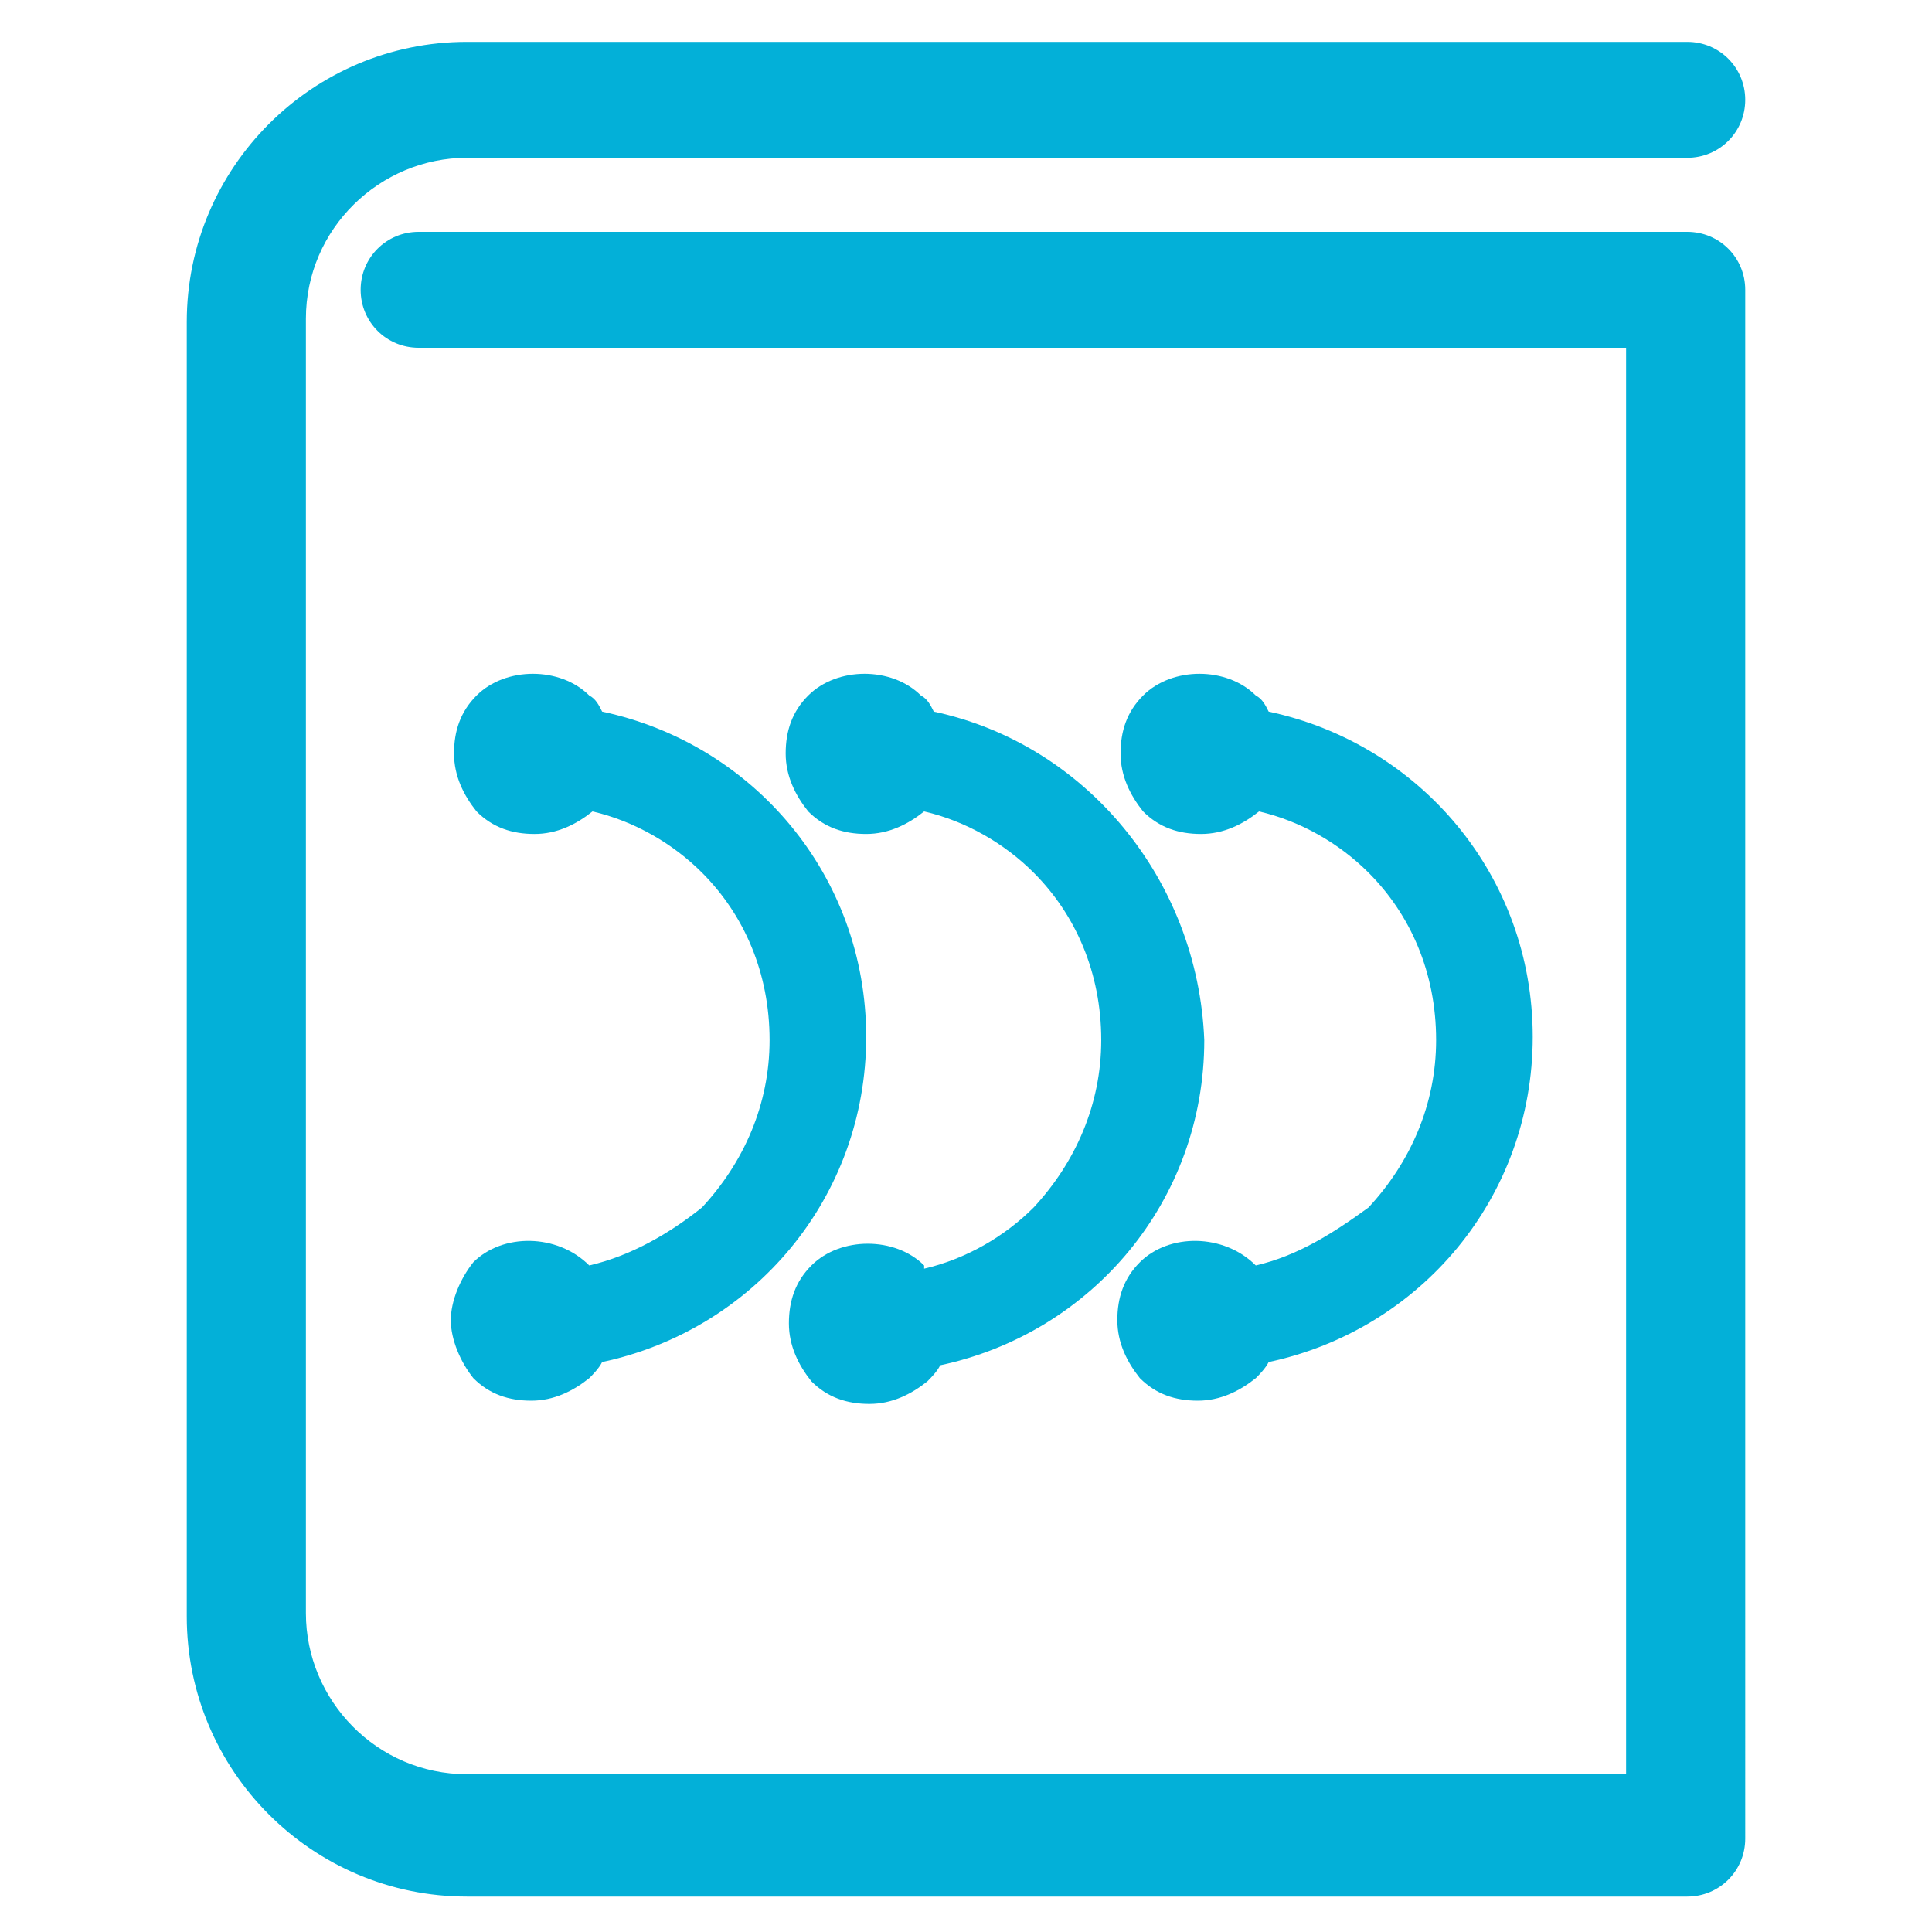
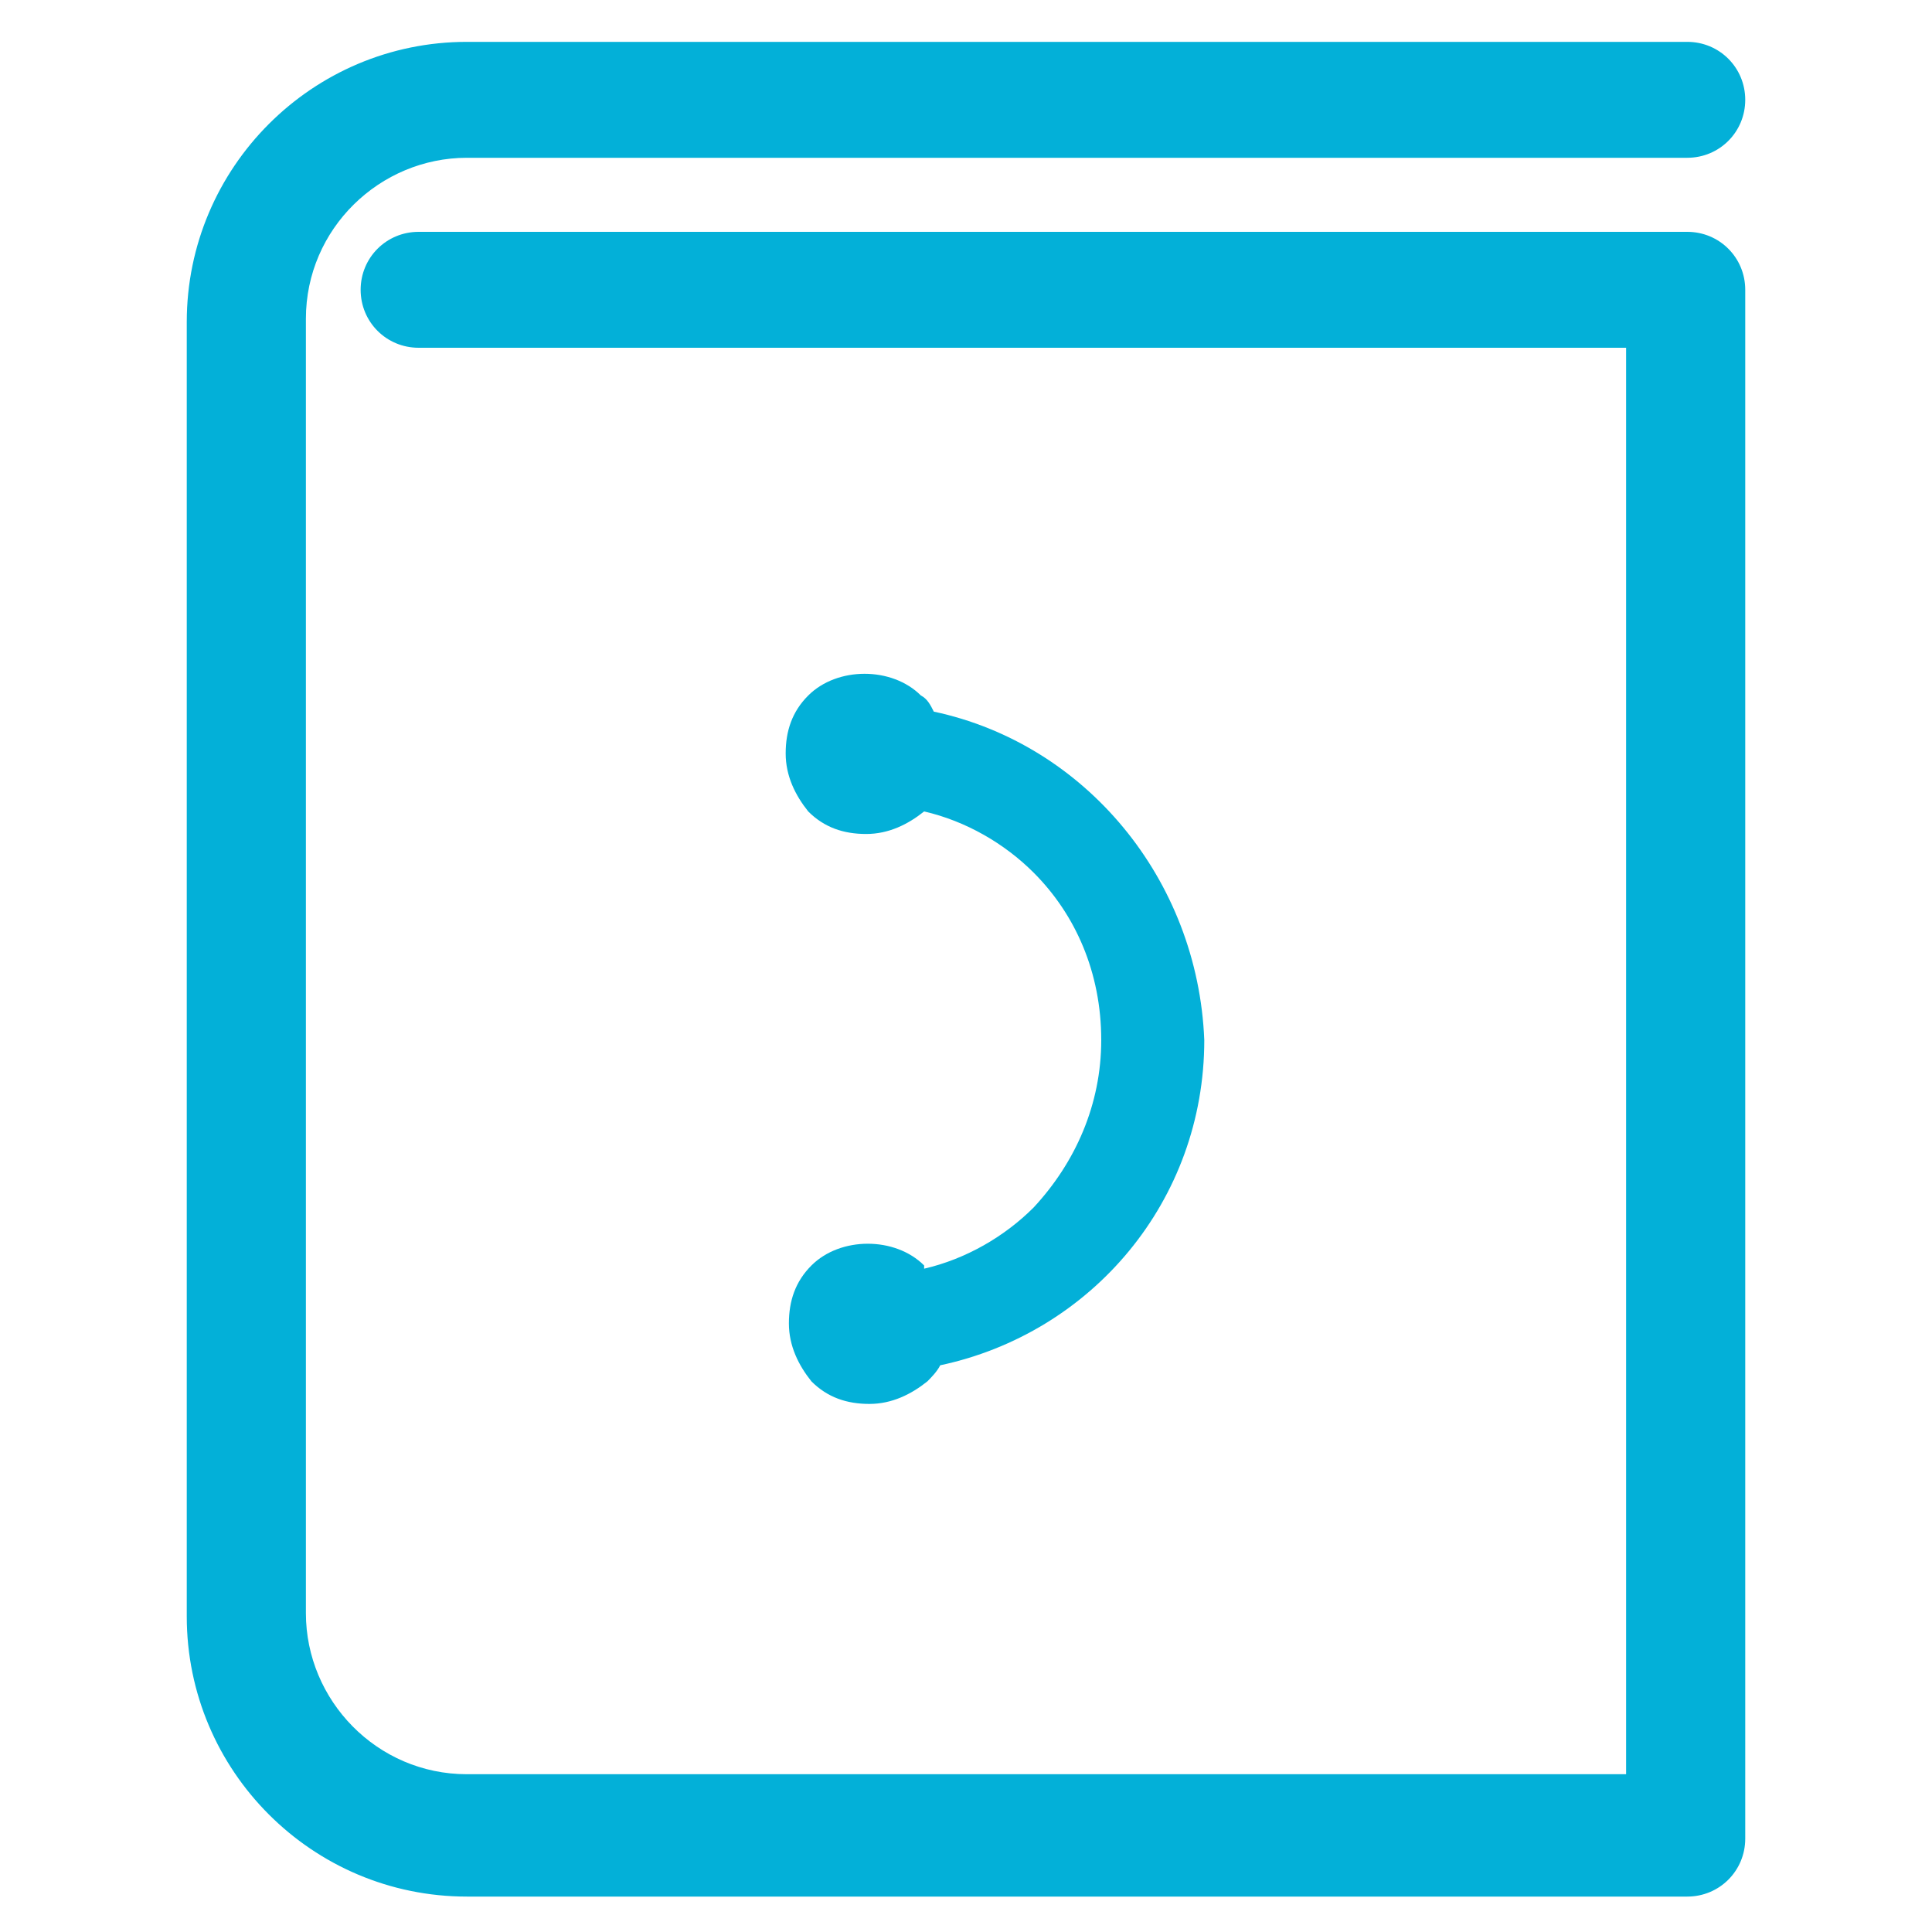
<svg xmlns="http://www.w3.org/2000/svg" version="1.1" id="Layer_1" x="0px" y="0px" viewBox="0 0 60 60" style="enable-background:new 0 0 60 60;" xml:space="preserve">
  <style type="text/css">

	.st0{fill:#03B0D8;}

</style>
  <g>
    <path class="st0" d="M52.4,7.2H13c-1,0-1.8,0.8-1.8,1.8c0,1,0.8,1.8,1.8,1.8h37.5v44.3h-36c-2.8,0-5-2.3-5-5V9.9c0-2.8,2.3-5,5-5    h37.9c1,0,1.8-0.8,1.8-1.8c0-1-0.8-1.8-1.8-1.8H14.5c-4.8,0-8.7,3.9-8.7,8.7v40.2c0,4.8,3.9,8.7,8.7,8.7h37.9c1,0,1.8-0.8,1.8-1.8    V9C54.2,8,53.4,7.2,52.4,7.2z" />
-     <path class="st0" d="M18.3,39.3C18.3,39.3,18.3,39.3,18.3,39.3c-1-1-2.7-1-3.6-0.1C14.3,39.7,14,40.4,14,41s0.3,1.3,0.7,1.8    c0.5,0.5,1.1,0.7,1.8,0.7c0.7,0,1.3-0.3,1.8-0.7c0.1-0.1,0.3-0.3,0.4-0.5c4.7-1,8.2-5.1,8.2-10.1c0-5-3.5-9.1-8.2-10.1    c-0.1-0.2-0.2-0.4-0.4-0.5c-0.9-0.9-2.6-0.9-3.5,0c-0.5,0.5-0.7,1.1-0.7,1.8s0.3,1.3,0.7,1.8c0.5,0.5,1.1,0.7,1.8,0.7    c0.7,0,1.3-0.3,1.8-0.7c0,0,0,0,0,0c1.3,0.3,2.5,1,3.4,1.9c1.3,1.3,2.1,3.1,2.1,5.2c0,2-0.8,3.8-2.1,5.2    C20.8,38.3,19.6,39,18.3,39.3z" />
    <path class="st0" d="M29,22.1c-0.1-0.2-0.2-0.4-0.4-0.5c-0.9-0.9-2.6-0.9-3.5,0c-0.5,0.5-0.7,1.1-0.7,1.8s0.3,1.3,0.7,1.8    c0.5,0.5,1.1,0.7,1.8,0.7c0.7,0,1.3-0.3,1.8-0.7c0,0,0,0,0,0c1.3,0.3,2.5,1,3.4,1.9c1.3,1.3,2.1,3.1,2.1,5.2c0,2-0.8,3.8-2.1,5.2    c-0.9,0.9-2.1,1.6-3.4,1.9c0,0,0,0,0-0.1c-0.9-0.9-2.6-0.9-3.5,0c-0.5,0.5-0.7,1.1-0.7,1.8s0.3,1.3,0.7,1.8    c0.5,0.5,1.1,0.7,1.8,0.7c0.7,0,1.3-0.3,1.8-0.7c0.1-0.1,0.3-0.3,0.4-0.5c4.7-1,8.2-5.1,8.2-10.1C37.2,27.3,33.7,23.1,29,22.1z" />
-     <path class="st0" d="M39,39.3C39,39.3,38.9,39.3,39,39.3c-1-1-2.7-1-3.6-0.1c-0.5,0.5-0.7,1.1-0.7,1.8s0.3,1.3,0.7,1.8    c0.5,0.5,1.1,0.7,1.8,0.7c0.7,0,1.3-0.3,1.8-0.7c0.1-0.1,0.3-0.3,0.4-0.5c4.7-1,8.2-5.1,8.2-10.1c0-5-3.5-9.1-8.2-10.1    c-0.1-0.2-0.2-0.4-0.4-0.5c-0.9-0.9-2.6-0.9-3.5,0c-0.5,0.5-0.7,1.1-0.7,1.8s0.3,1.3,0.7,1.8c0.5,0.5,1.1,0.7,1.8,0.7    c0.7,0,1.3-0.3,1.8-0.7c0,0,0,0,0,0c1.3,0.3,2.5,1,3.4,1.9c1.3,1.3,2.1,3.1,2.1,5.2c0,2-0.8,3.8-2.1,5.2C41.4,38.3,40.3,39,39,39.3    z" />
  </g>
</svg>